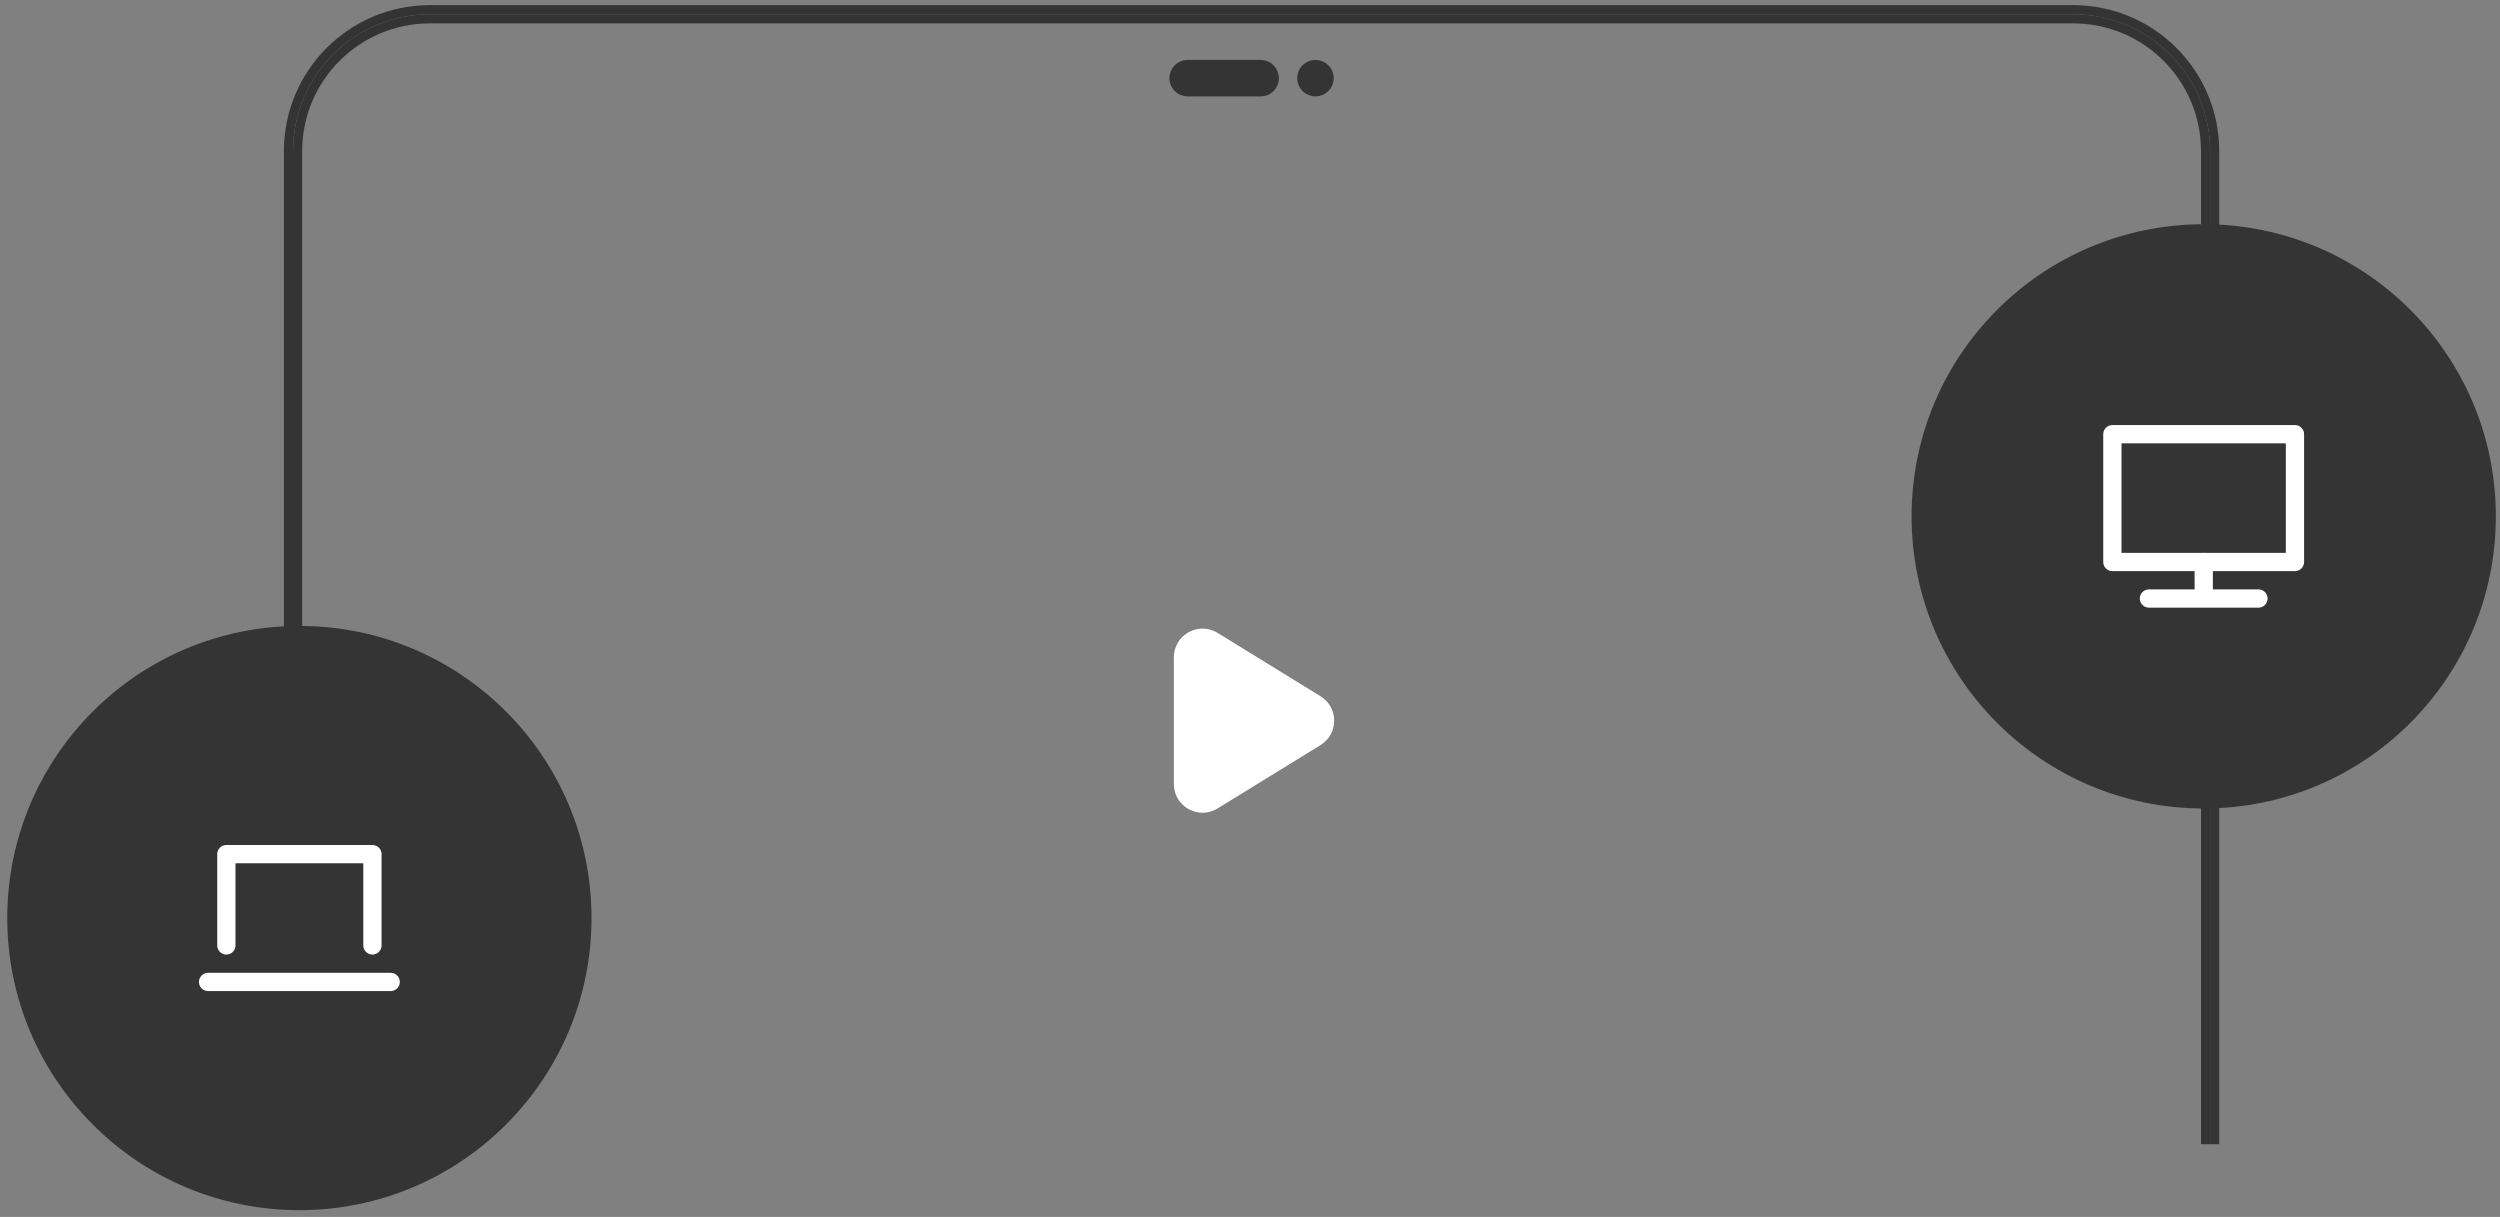
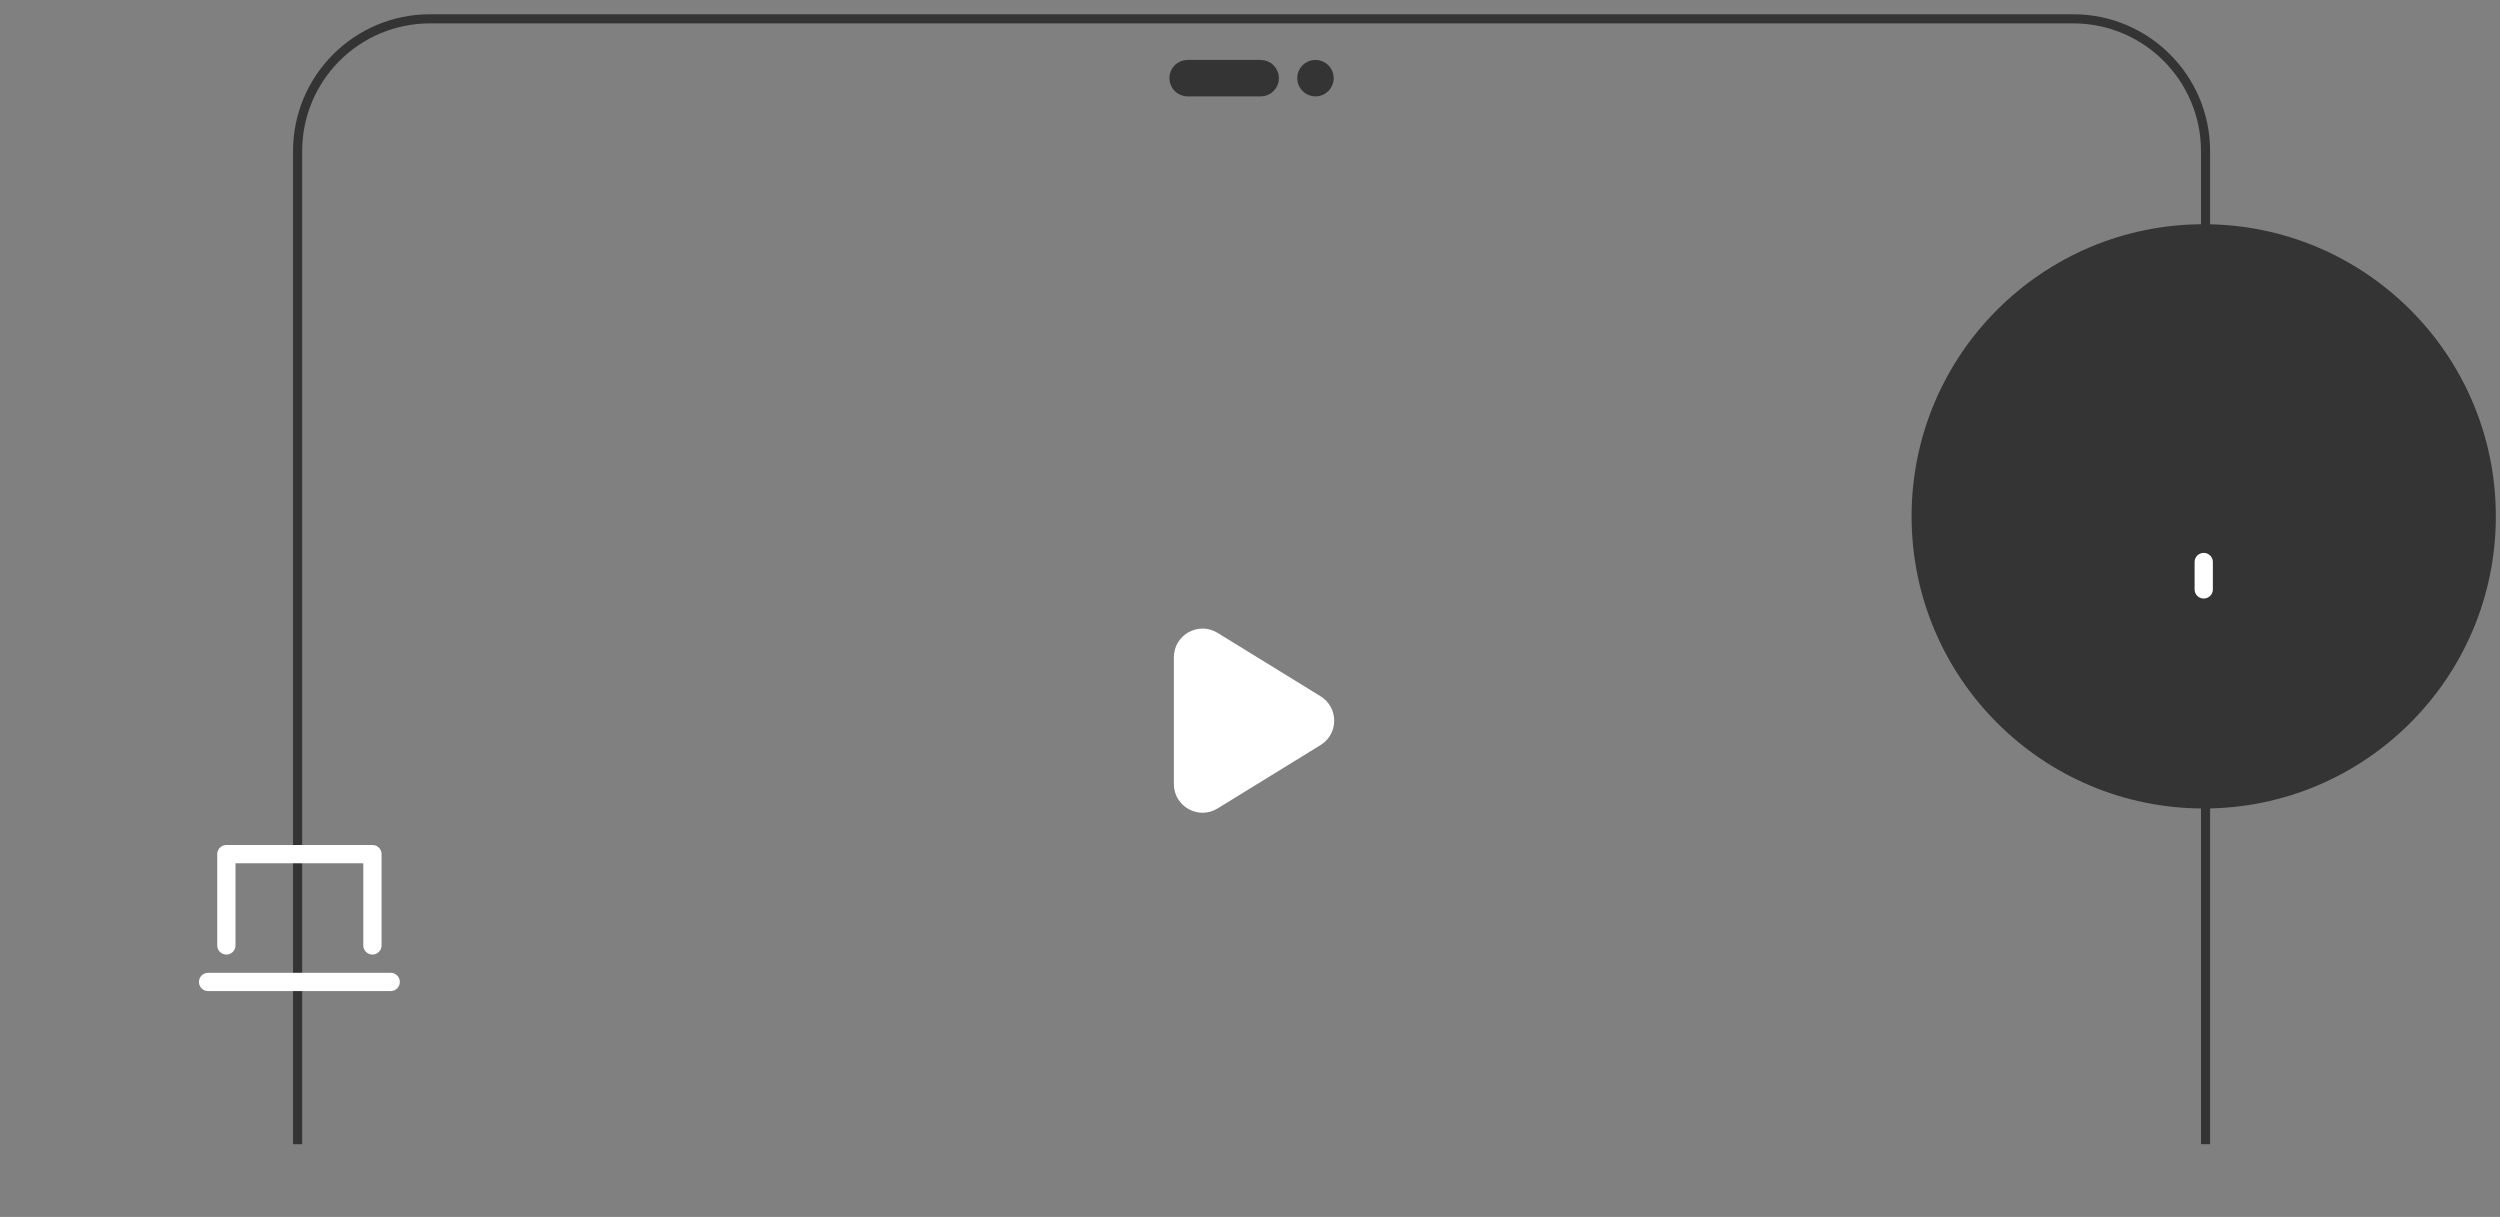
<svg xmlns="http://www.w3.org/2000/svg" width="189" height="92" viewBox="0 0 189 92" fill="none">
  <rect x="0" y="0" width="189" height="92" fill="#808080" stroke="none" />
-   <path d="M167.429 86.5V11.43C167.429 5.522 162.64 0.733 156.732 0.733H32.504C26.596 0.733 21.807 5.522 21.807 11.43V86.5" stroke="#343434" stroke-width="0.69" />
  <path d="M22.498 86.5V11.43C22.498 5.903 26.978 1.423 32.505 1.423H156.733C162.26 1.423 166.74 5.903 166.74 11.43V86.5" stroke="#343434" stroke-width="0.69" />
  <path d="M88.75 5.909C88.75 5.337 89.213 4.874 89.785 4.874H95.306C95.878 4.874 96.342 5.337 96.342 5.909C96.342 6.481 95.878 6.944 95.306 6.944H89.785C89.213 6.944 88.75 6.481 88.75 5.909Z" fill="#343434" stroke="#343434" stroke-width="0.69" />
  <path d="M100.484 5.909C100.484 5.337 100.021 4.874 99.45 4.874C98.878 4.874 98.414 5.337 98.414 5.909C98.414 6.481 98.878 6.944 99.45 6.944C100.021 6.944 100.484 6.481 100.484 5.909Z" fill="#343434" stroke="#343434" stroke-width="0.69" />
  <path d="M188.686 39.036C188.686 26.839 178.798 16.952 166.601 16.952C154.403 16.952 144.516 26.839 144.516 39.036C144.516 51.234 154.403 61.121 166.601 61.121C178.798 61.121 188.686 51.234 188.686 39.036Z" fill="#343434" />
  <path d="M166.602 44.558V42.488" stroke="white" stroke-width="1.38" stroke-miterlimit="10" stroke-linecap="round" stroke-linejoin="round" />
-   <path d="M162.459 45.248H170.74" stroke="white" stroke-width="1.38" stroke-miterlimit="10" stroke-linecap="round" stroke-linejoin="round" />
-   <path d="M173.499 32.825H159.695V42.487H173.499V32.825Z" stroke="white" stroke-width="1.38" stroke-miterlimit="10" stroke-linecap="round" stroke-linejoin="round" />
-   <path d="M44.719 69.404C44.719 57.206 34.831 47.319 22.634 47.319C10.437 47.319 0.549 57.206 0.549 69.404C0.549 81.601 10.437 91.488 22.634 91.488C34.831 91.488 44.719 81.601 44.719 69.404Z" fill="#343434" />
  <path d="M17.113 71.474V64.572H28.156V71.474" stroke="white" stroke-width="1.38" stroke-miterlimit="10" stroke-linecap="round" stroke-linejoin="round" />
  <path d="M29.535 74.235H15.732" stroke="white" stroke-width="1.38" stroke-miterlimit="10" stroke-linecap="round" stroke-linejoin="round" />
  <path d="M92.048 47.845C90.604 46.956 88.744 47.995 88.744 49.691V59.273C88.744 60.969 90.604 62.008 92.048 61.119L99.833 56.328C101.209 55.482 101.209 53.483 99.833 52.637L92.048 47.845Z" fill="white" />
</svg>